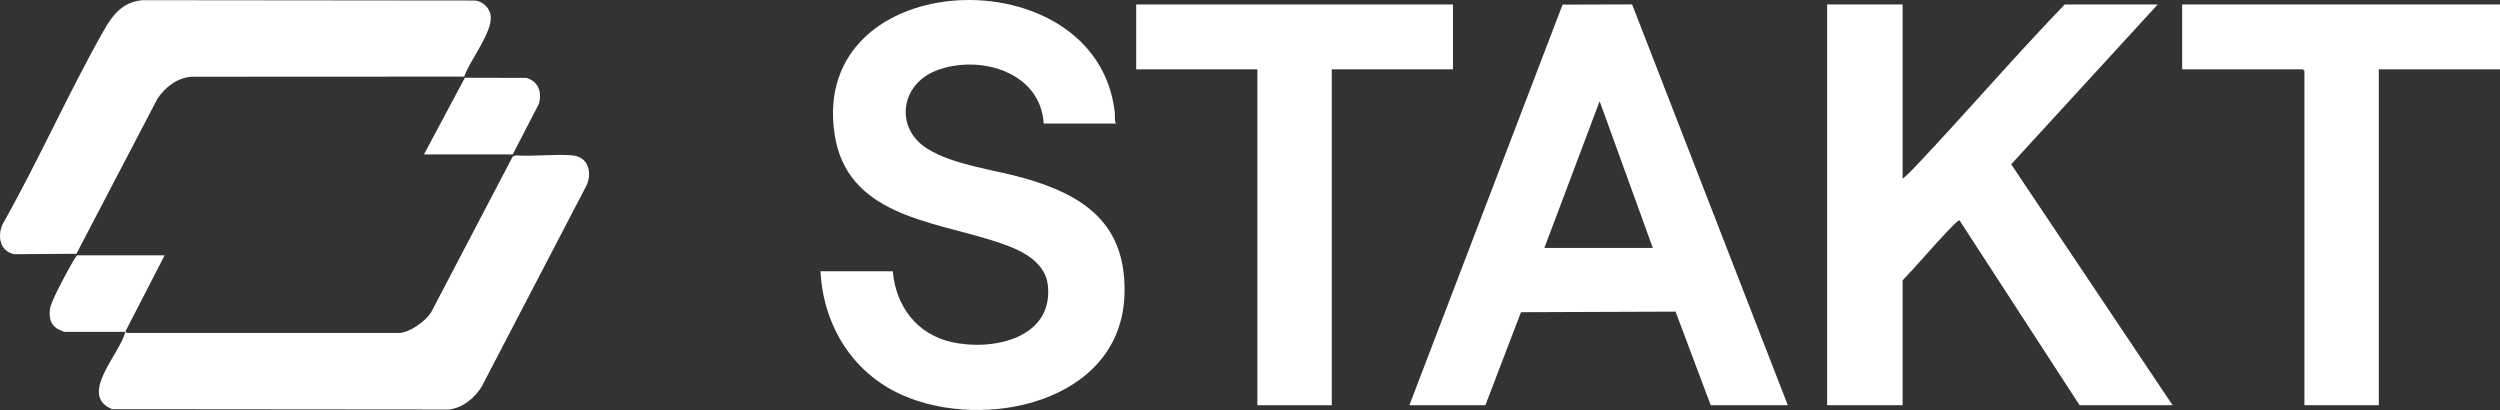
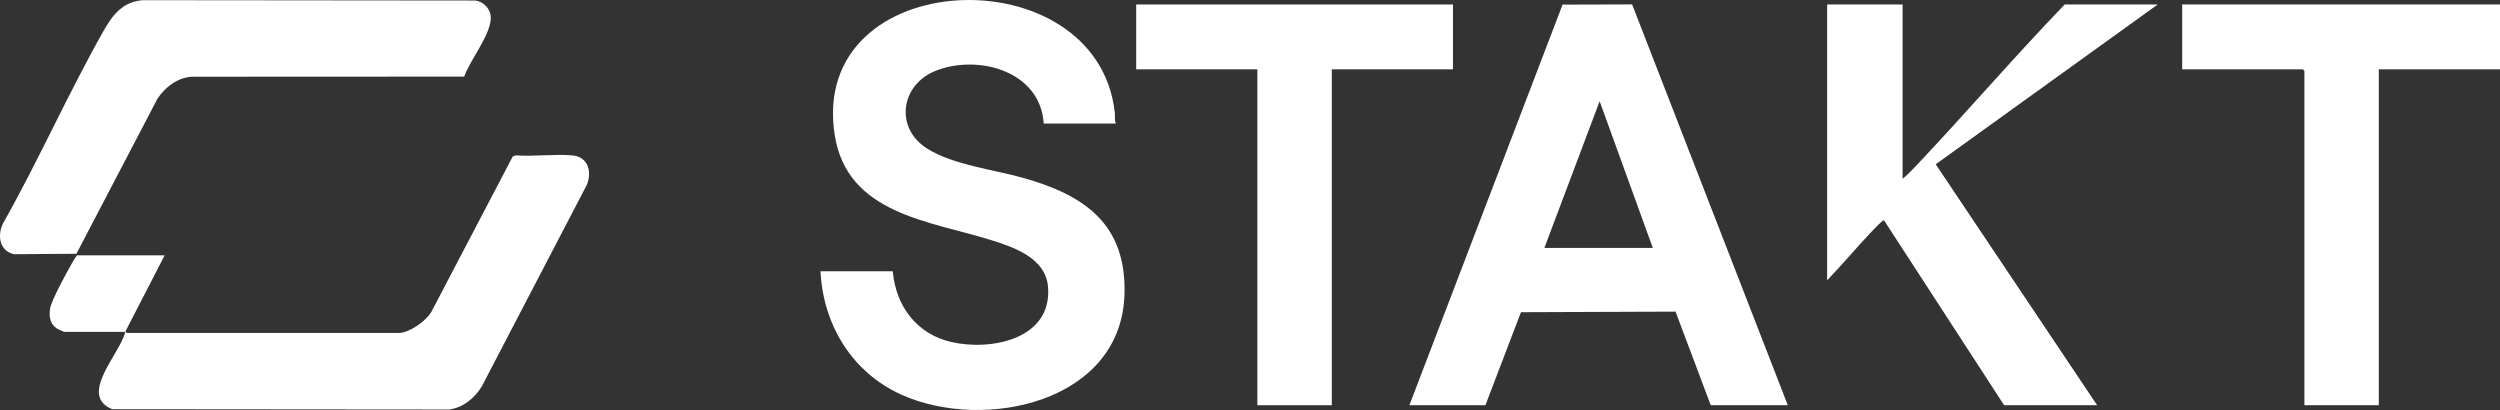
<svg xmlns="http://www.w3.org/2000/svg" id="Layer_1" data-name="Layer 1" viewBox="0 0 2351.88 385.71">
  <rect x="0" y="0" width="2351.88" height="385.71" fill="#333333" stroke="none" />
  <defs>
    <style> .cls-1 { fill: #fff; } </style>
  </defs>
  <path class="cls-1" d="M436.72,72.05c5.19-15.31,26.59-41.38,24.93-57.05-.77-7.28-7.32-13.67-14.53-14.52L134.34.17c-18.48,1.33-28.23,13.55-36.63,28.37C64.17,87.75,36.49,150.56,3.03,209.86c-5.9,11.19-3.57,26.62,10.44,29.27l58.42-.4,76.19-145.81c7.19-10.89,18.77-19.89,32.26-20.74l256.38-.12Z" />
  <path class="cls-1" d="M1049.88,116.22c-1.71-3.24-.73-6.86-1.13-10.37-16.67-149.13-287.89-139.22-263.58,20.58,11.42,75.11,89.28,81.27,147.48,99.52,21.79,6.83,51.01,16.96,53.27,43.73,4.16,49.35-53.38,60.7-91.05,52.05-32.52-7.47-52.16-33.86-54.99-66.51h-68c2.51,50.45,29.83,95.32,76.33,116.17,77.6,34.81,206.78,7.24,209.66-94.68,1.86-65.77-37.27-92.9-94.77-109.21-28.16-7.98-65.86-12.19-90.52-27.48-31.17-19.33-25.58-60.46,8.04-73.56,40.11-15.63,98.25.65,101.26,49.76h68Z" />
  <polygon class="cls-1" points="1366.88 4.22 1068.88 4.22 1068.88 65.22 1182.88 65.22 1182.88 381.22 1252.88 381.22 1252.88 65.22 1366.88 65.22 1366.88 4.22" />
-   <path class="cls-1" d="M1789.88,4.22h-71v377h71v-117.5c14.54-15.12,28.03-31.34,42.49-46.51,1.5-1.58,9.69-10.3,11-9.99l113.02,174h87.5l-151.86-226.67L2029.88,4.22h-87.5c-48.15,49.9-93.31,102.69-140.99,153.01-3.61,3.82-7.45,7.66-11.51,10.99V4.22Z" />
+   <path class="cls-1" d="M1789.88,4.22h-71v377v-117.5c14.54-15.12,28.03-31.34,42.49-46.51,1.5-1.58,9.69-10.3,11-9.99l113.02,174h87.5l-151.86-226.67L2029.88,4.22h-87.5c-48.15,49.9-93.31,102.69-140.99,153.01-3.61,3.82-7.45,7.66-11.51,10.99V4.22Z" />
  <path class="cls-1" d="M2351.88,4.22h-299v61h113.5c.11,0,1.5,1.39,1.5,1.5v314.5h70V65.22h114V4.22Z" />
-   <path class="cls-1" d="M398.88,145.22h83.5l24.55-47.45c3.09-10.98-.31-21.09-11.62-24.49l-57.98-.14-38.46,72.07Z" />
  <path class="cls-1" d="M117.88,312.22c-4.88,20.67-44.69,59.59-12.26,72.76l316.8.28c13.08-1.62,23.82-10.63,30.63-21.37l99.01-189.99c5.08-12.33,1.15-26.41-13.63-27.72-16.92-1.49-35.94,1.24-53.1-.02l-2.96,1.04-76.66,146.34c-4.81,8.36-20.77,19.68-30.32,19.68H119.38c-.12,0-1.95-1.42-1.07-2.04l36.57-70.96h-82.5c-1.85,2.51-3.49,5.26-5.02,7.98-4.58,8.1-19.49,35.09-20.36,42.63s.15,14.05,6.55,18.23c.87.57,6.4,3.16,6.84,3.16h57.5Z" />
  <path class="cls-1" d="M1325.88,381.22h71.5l33.48-87.52,145.41-.54,33.11,88.06h72.5L1535.42,4.15l-65.43.19-144.11,376.88ZM1554.88,233.22h-102l51.99-138,50.01,138Z" />
</svg>